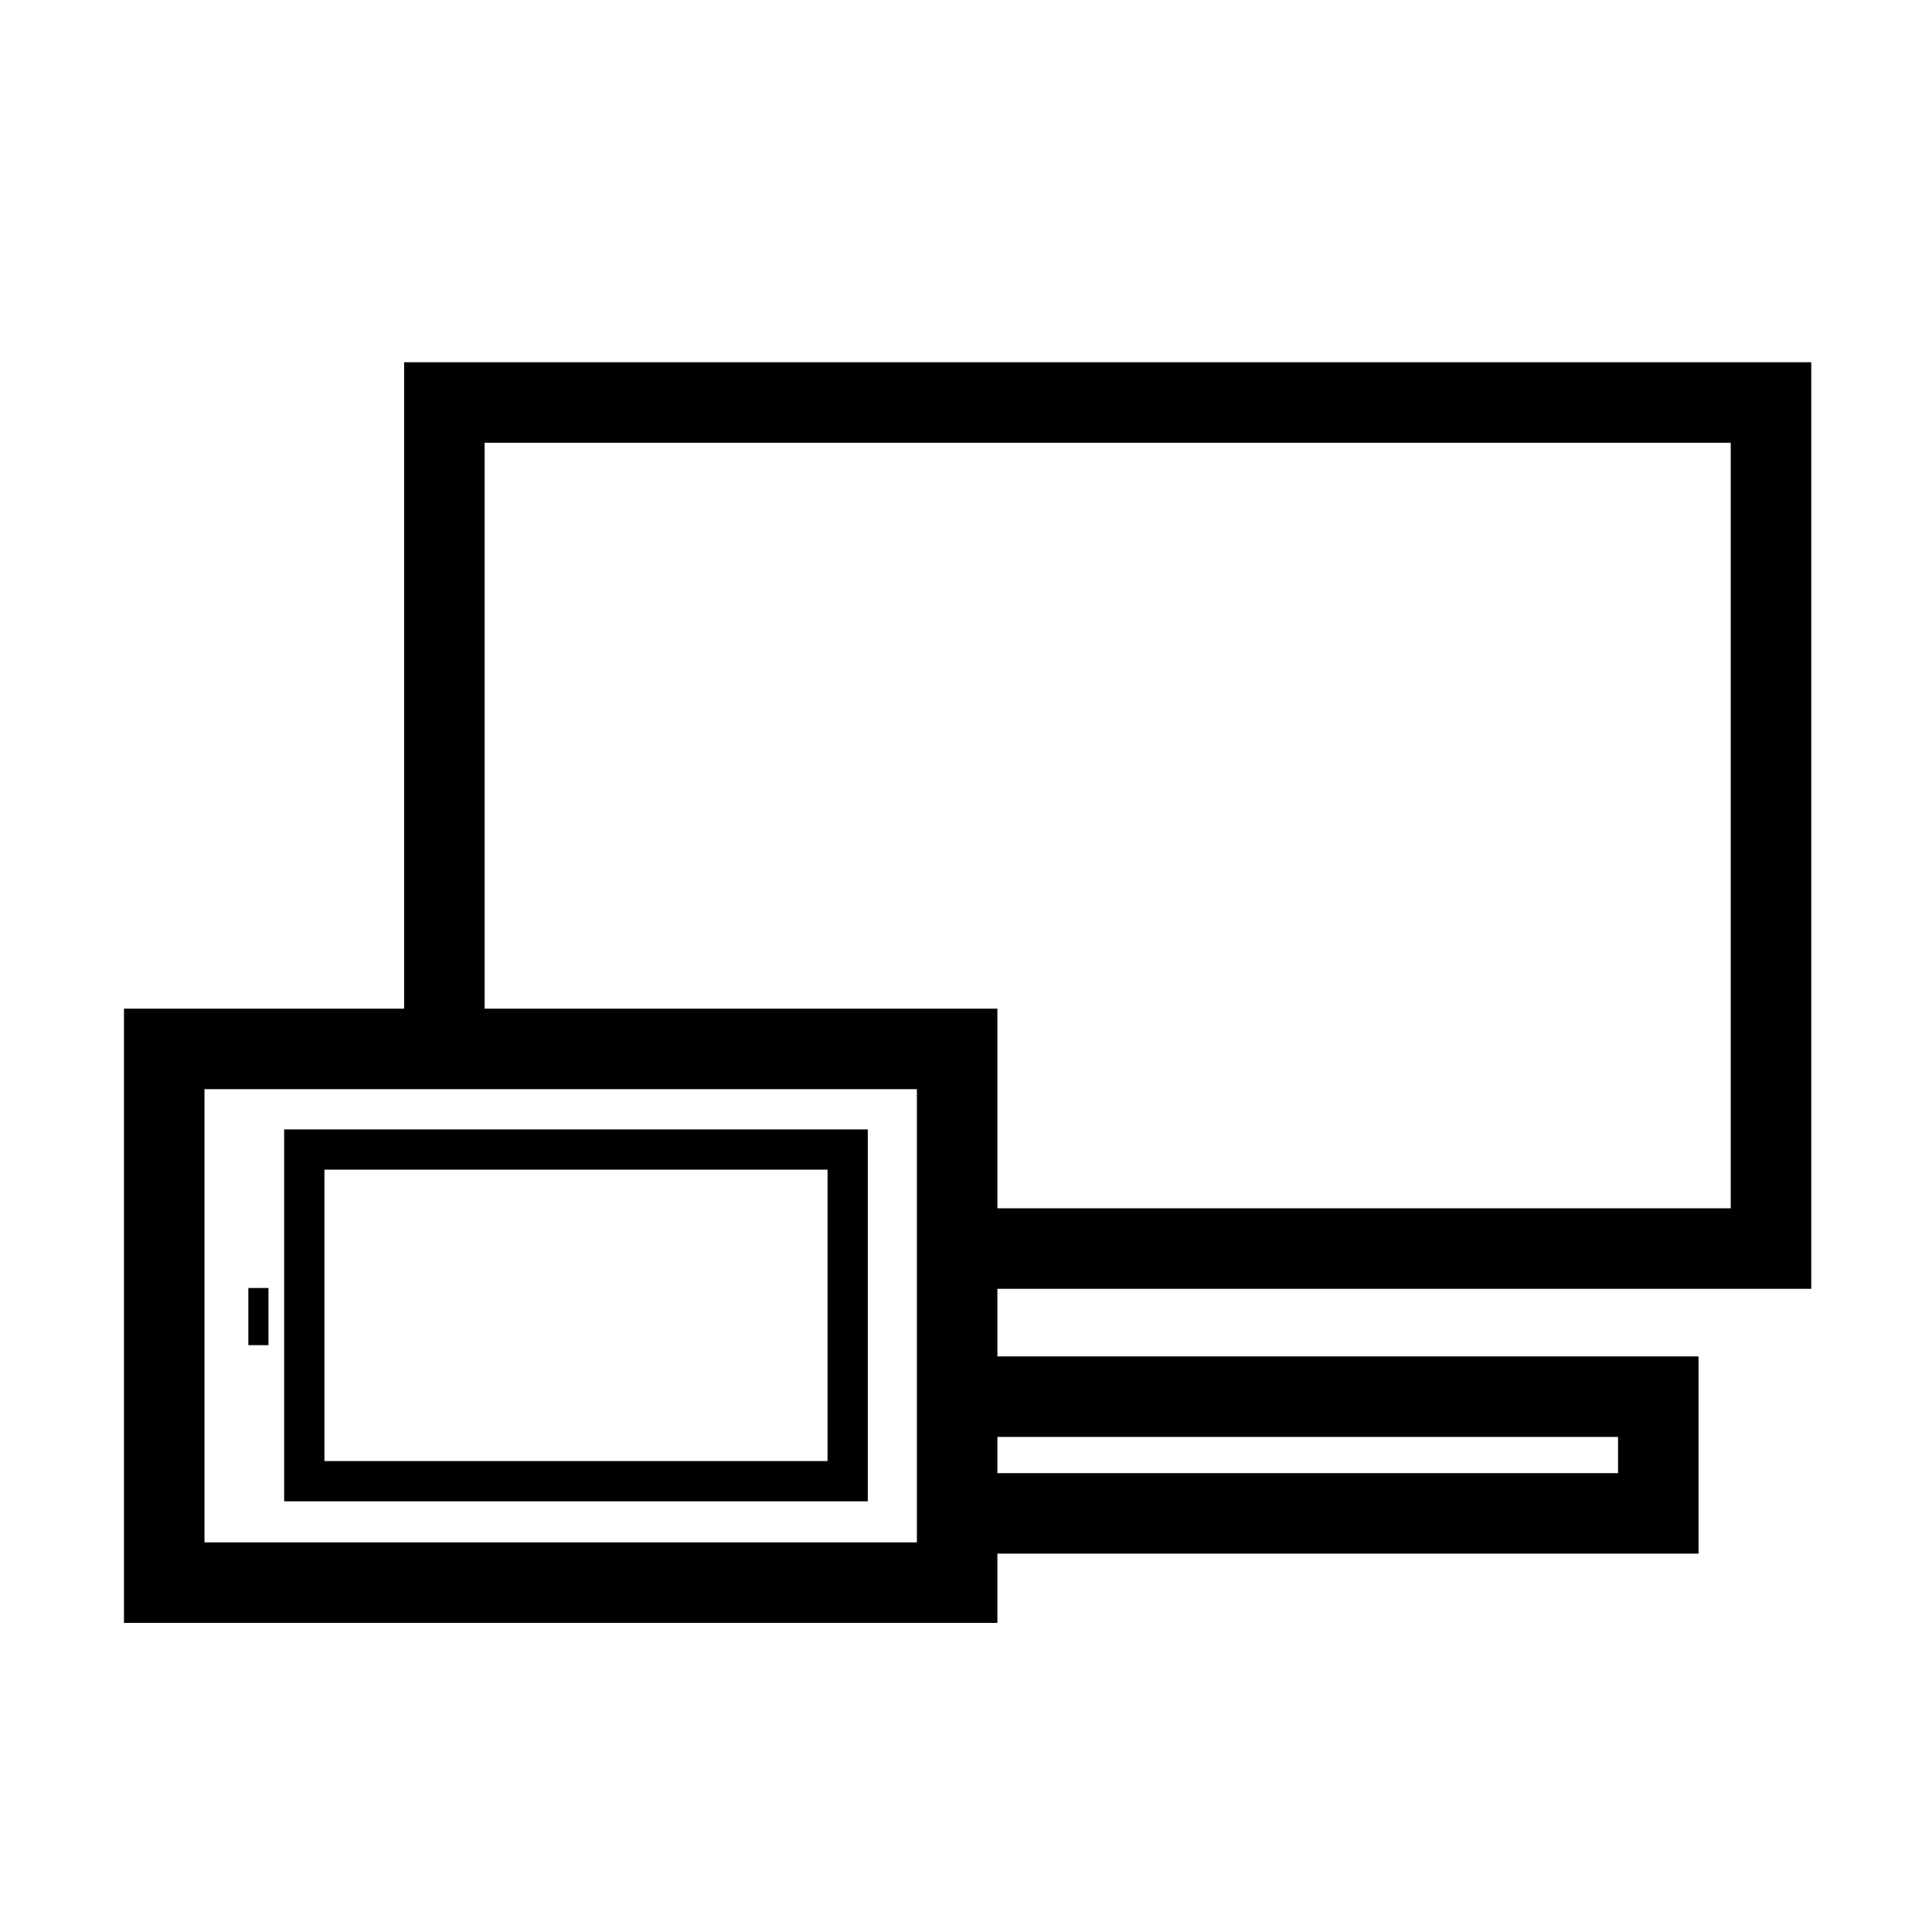
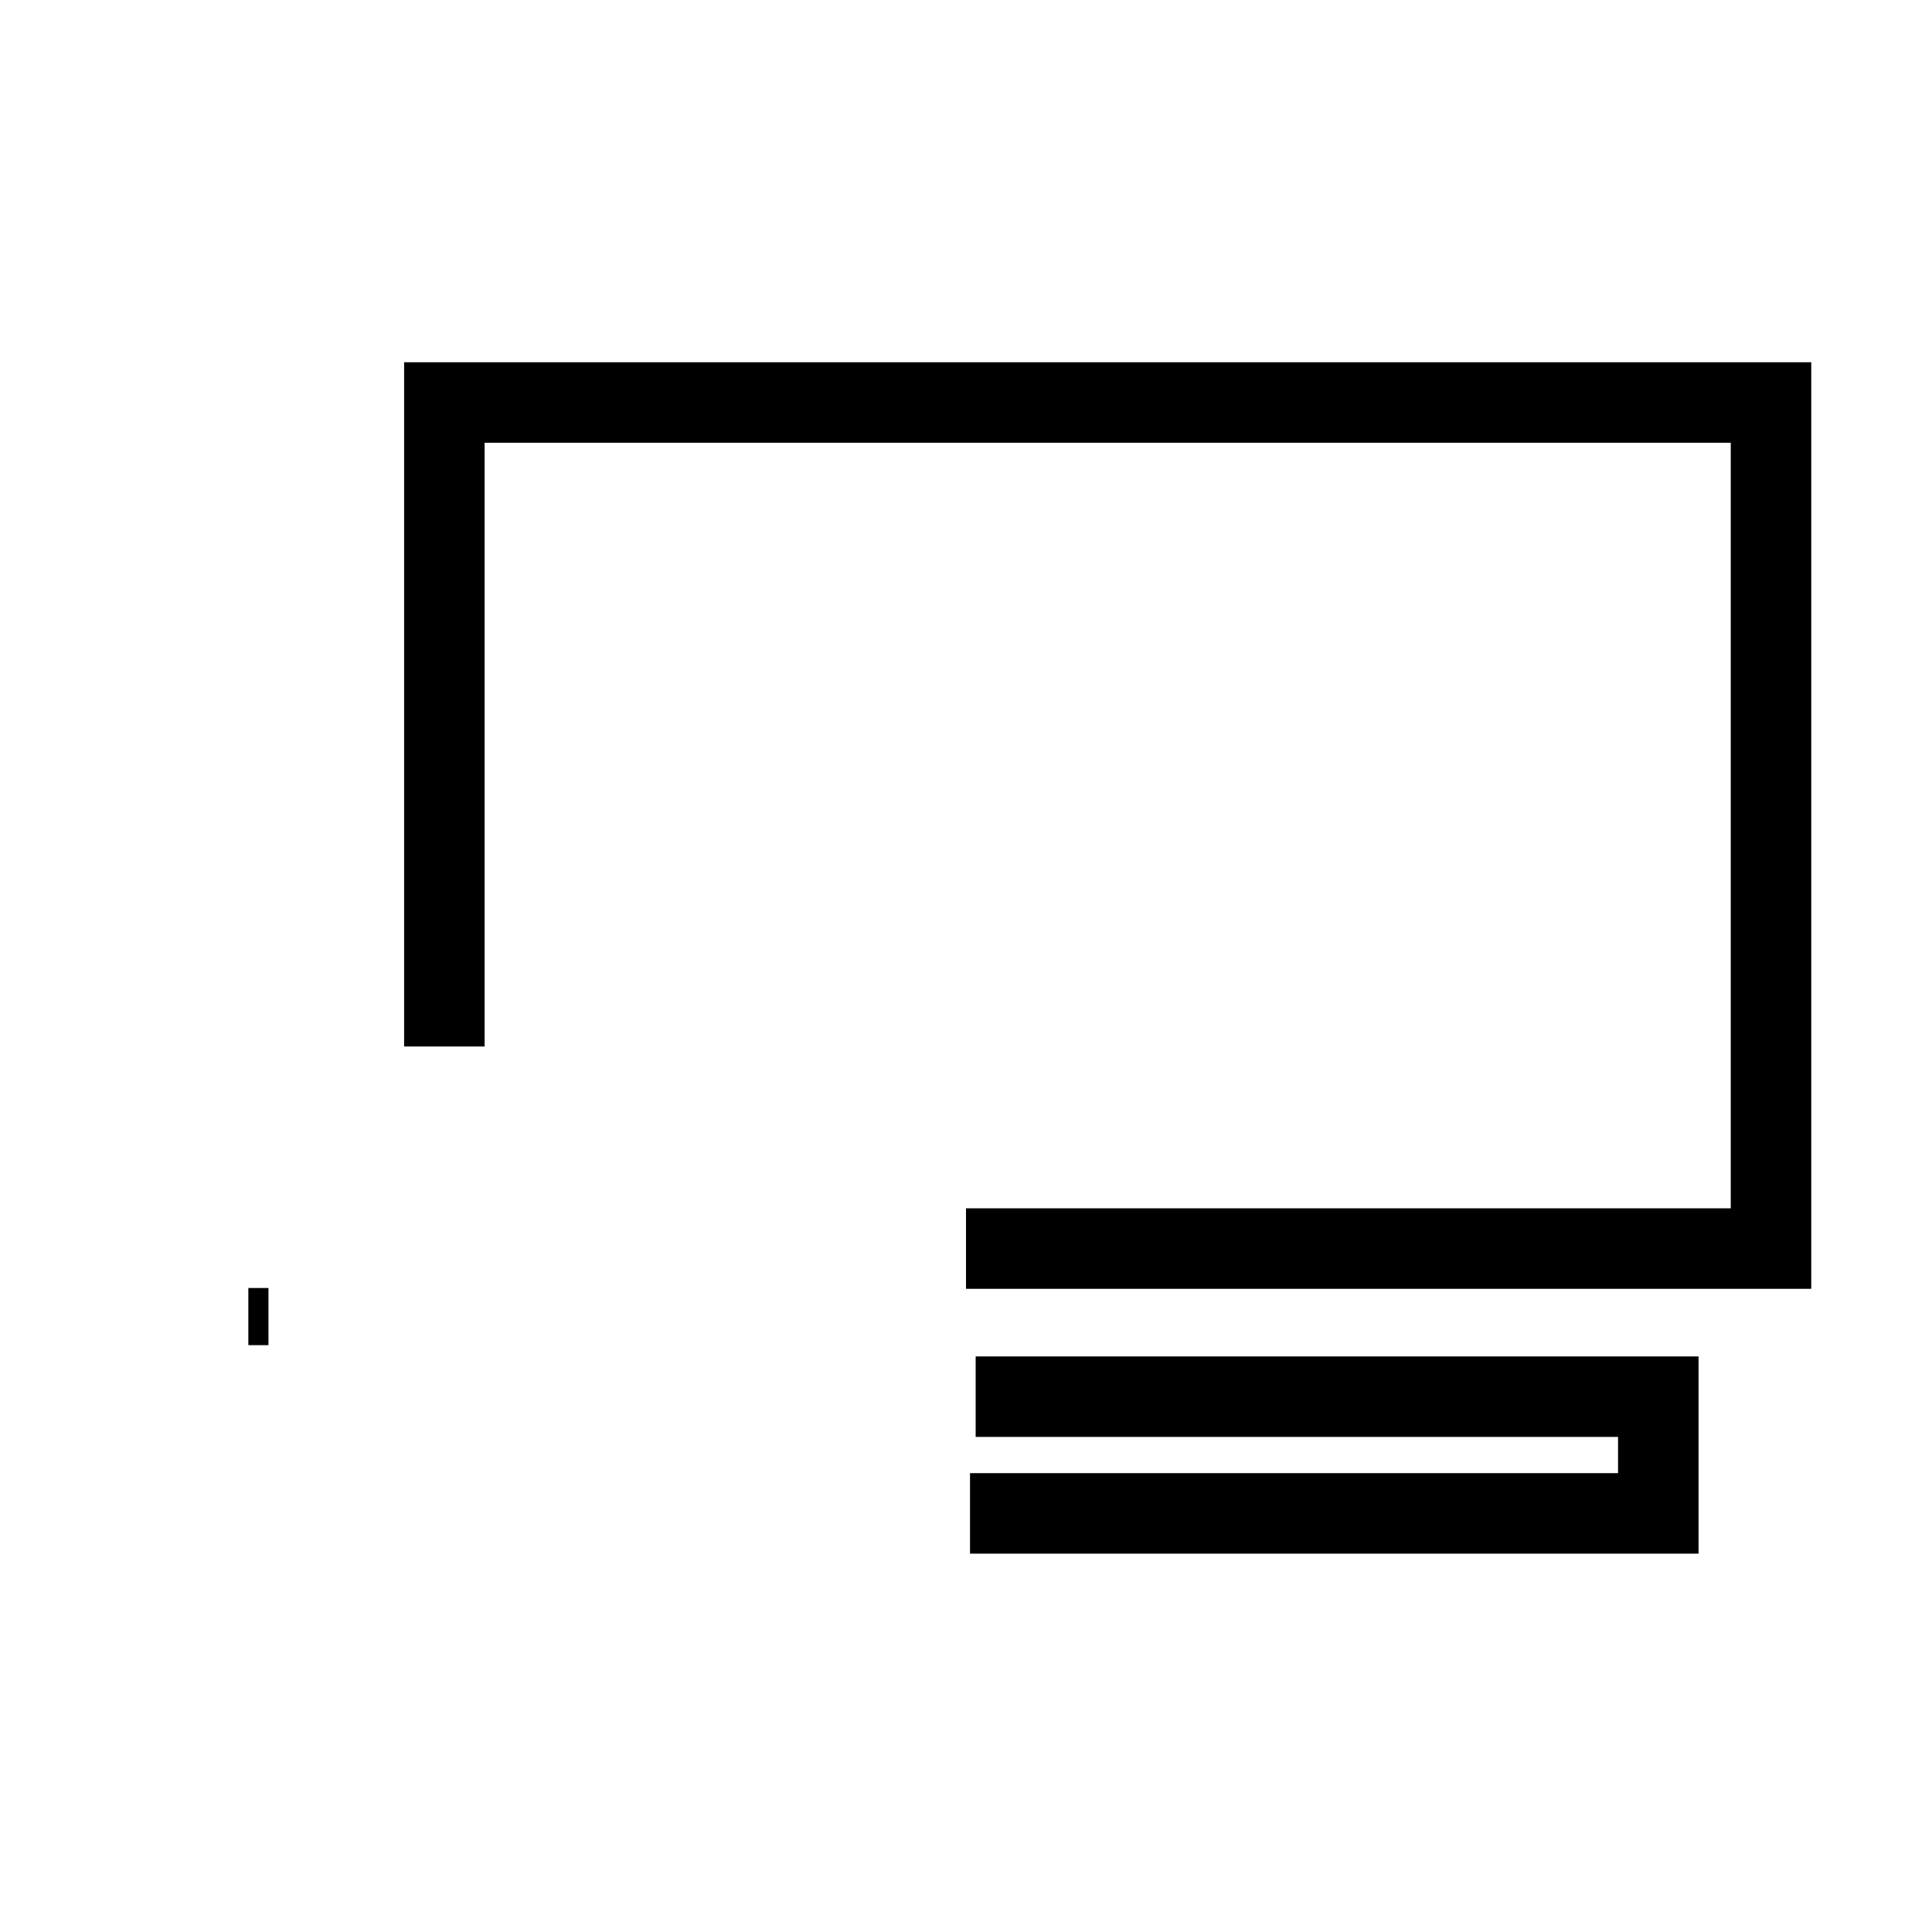
<svg xmlns="http://www.w3.org/2000/svg" xml:space="preserve" viewBox="0 0 24 24">
  <path fill="none" stroke="#000" stroke-miterlimit="10" d="M12 15.51h10V5H5.52v8m6.53 5.8h8.55v-1.45h-8.48m0 0" />
-   <path d="M11.39 13.53v5.63H2.54v-5.63zm1-1H1.54v7.63h10.85z" />
  <path fill="none" stroke="#000" stroke-miterlimit="10" stroke-width=".25" d="M3.21 16v.71" />
-   <path fill="none" stroke="#000" stroke-miterlimit="10" stroke-width=".5" d="M3.78 14.28h6.75v4.12H3.78z" />
</svg>